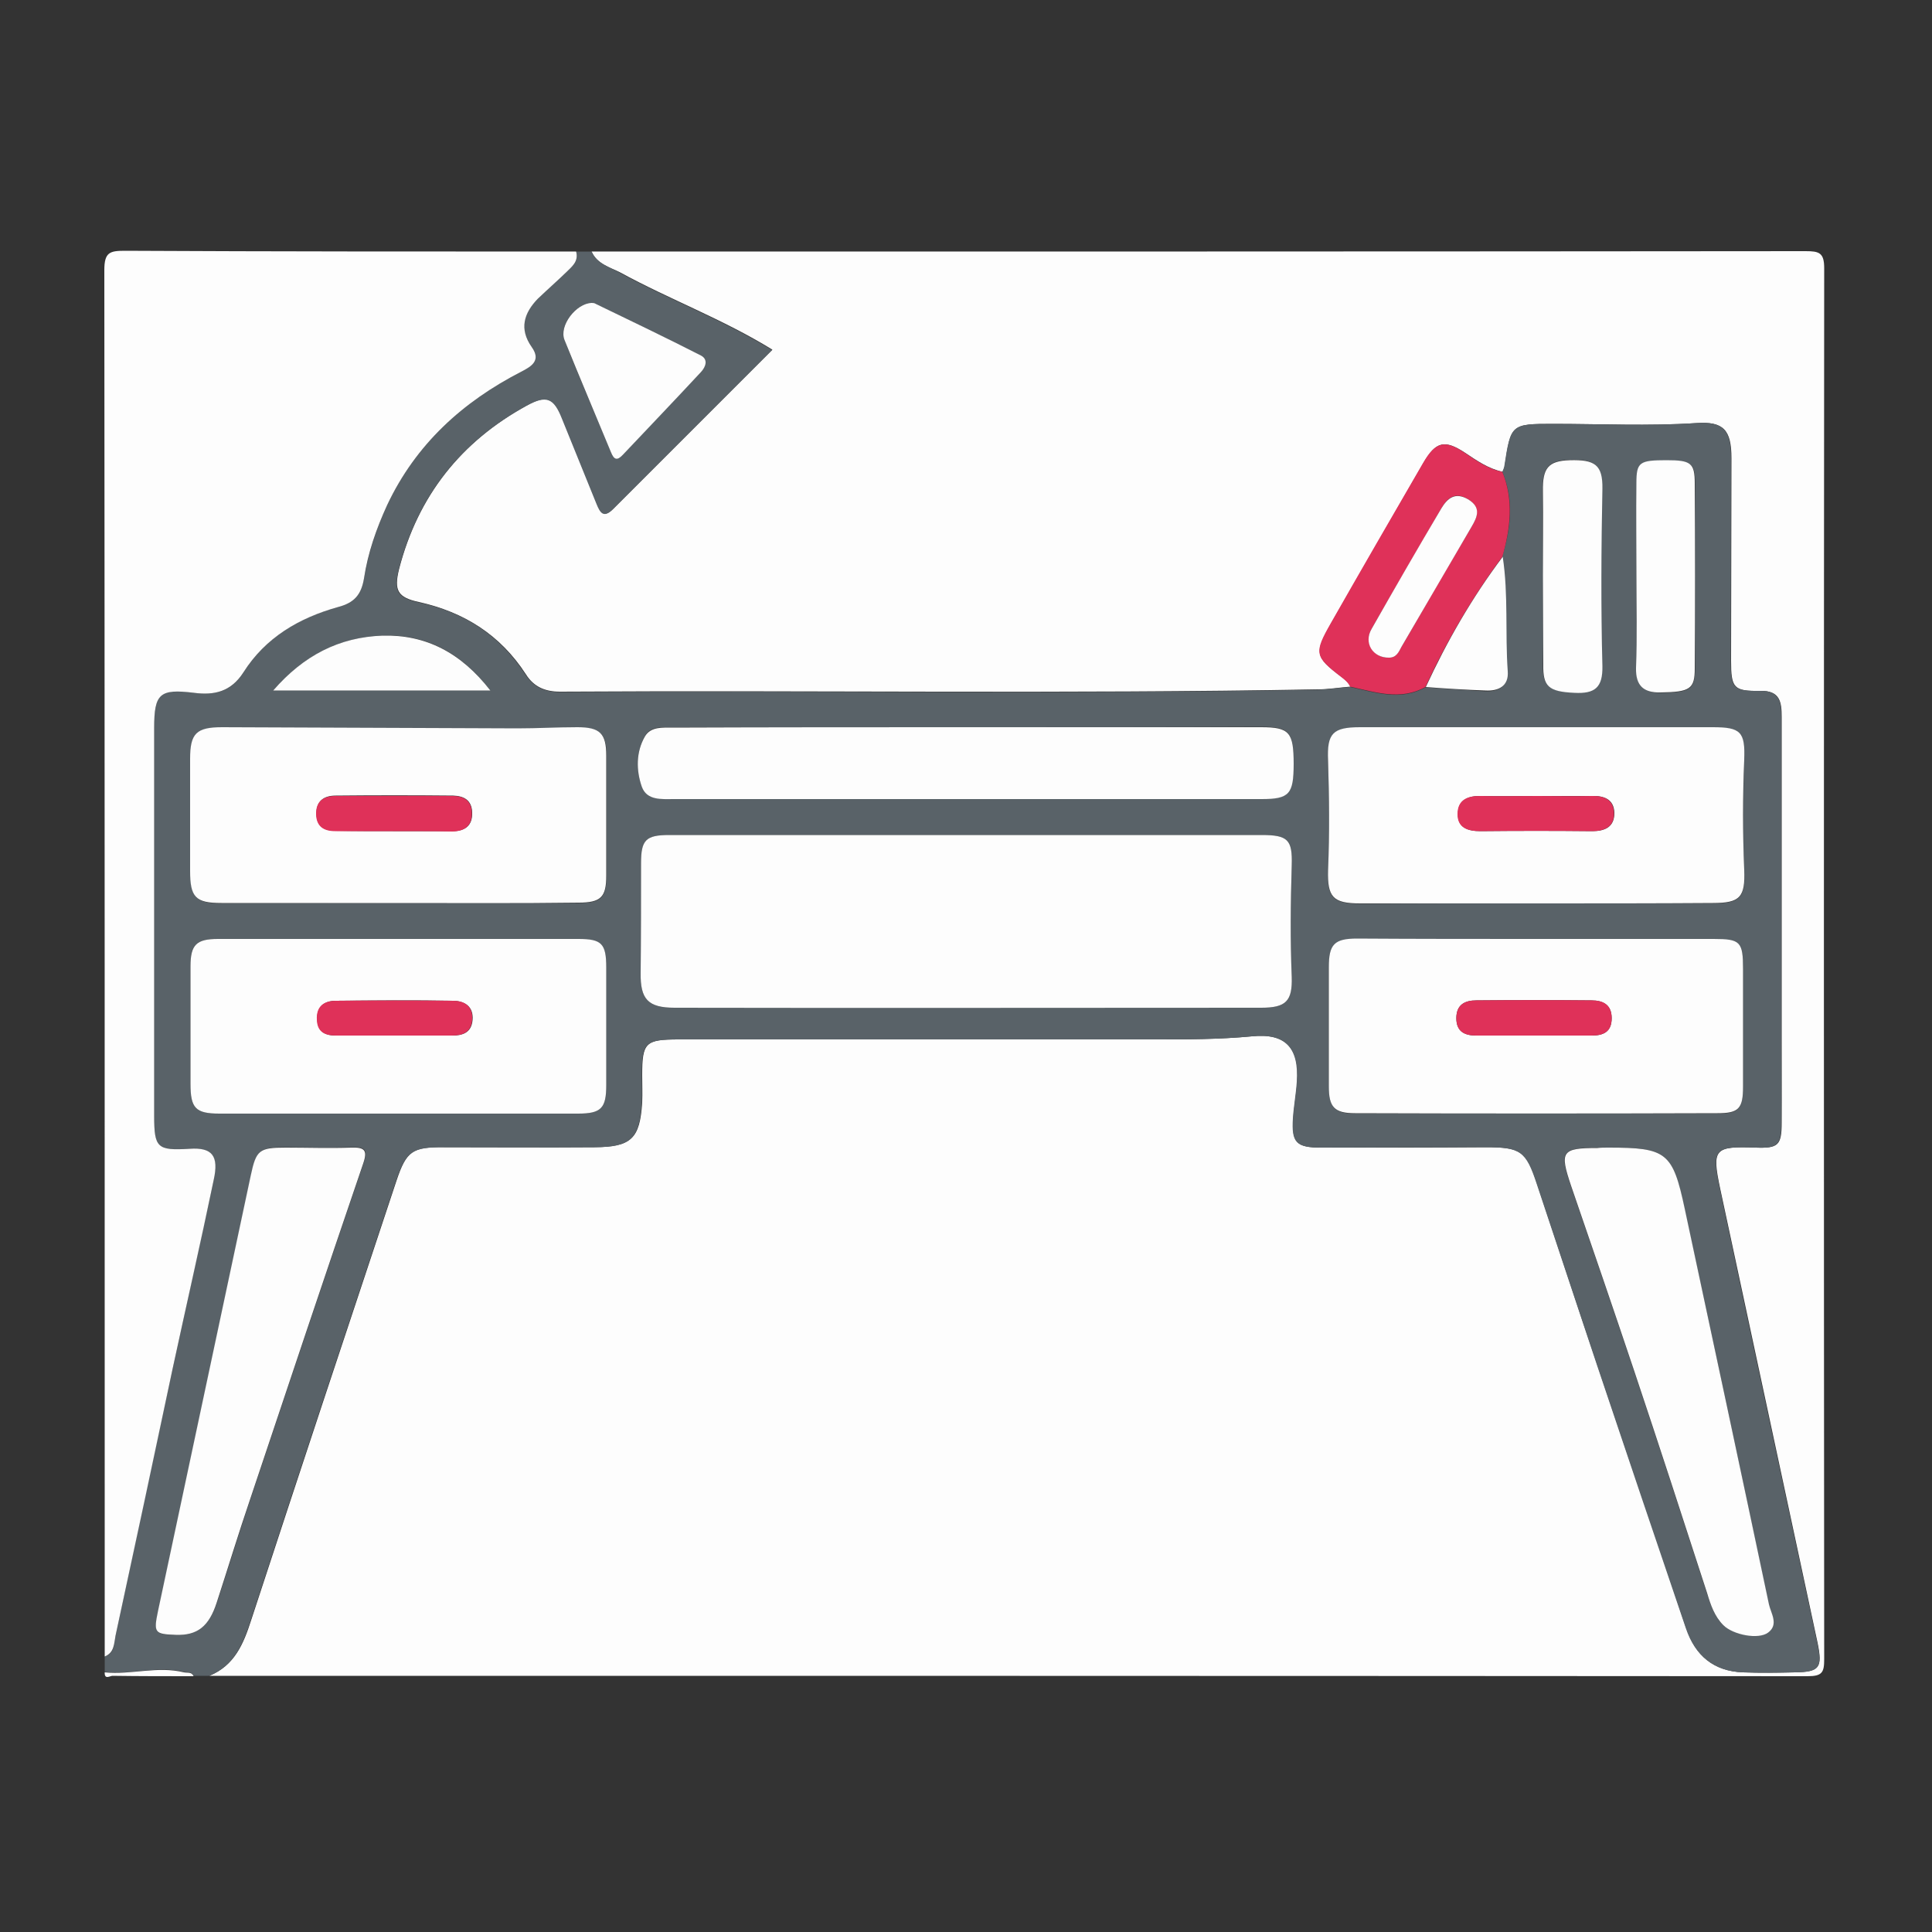
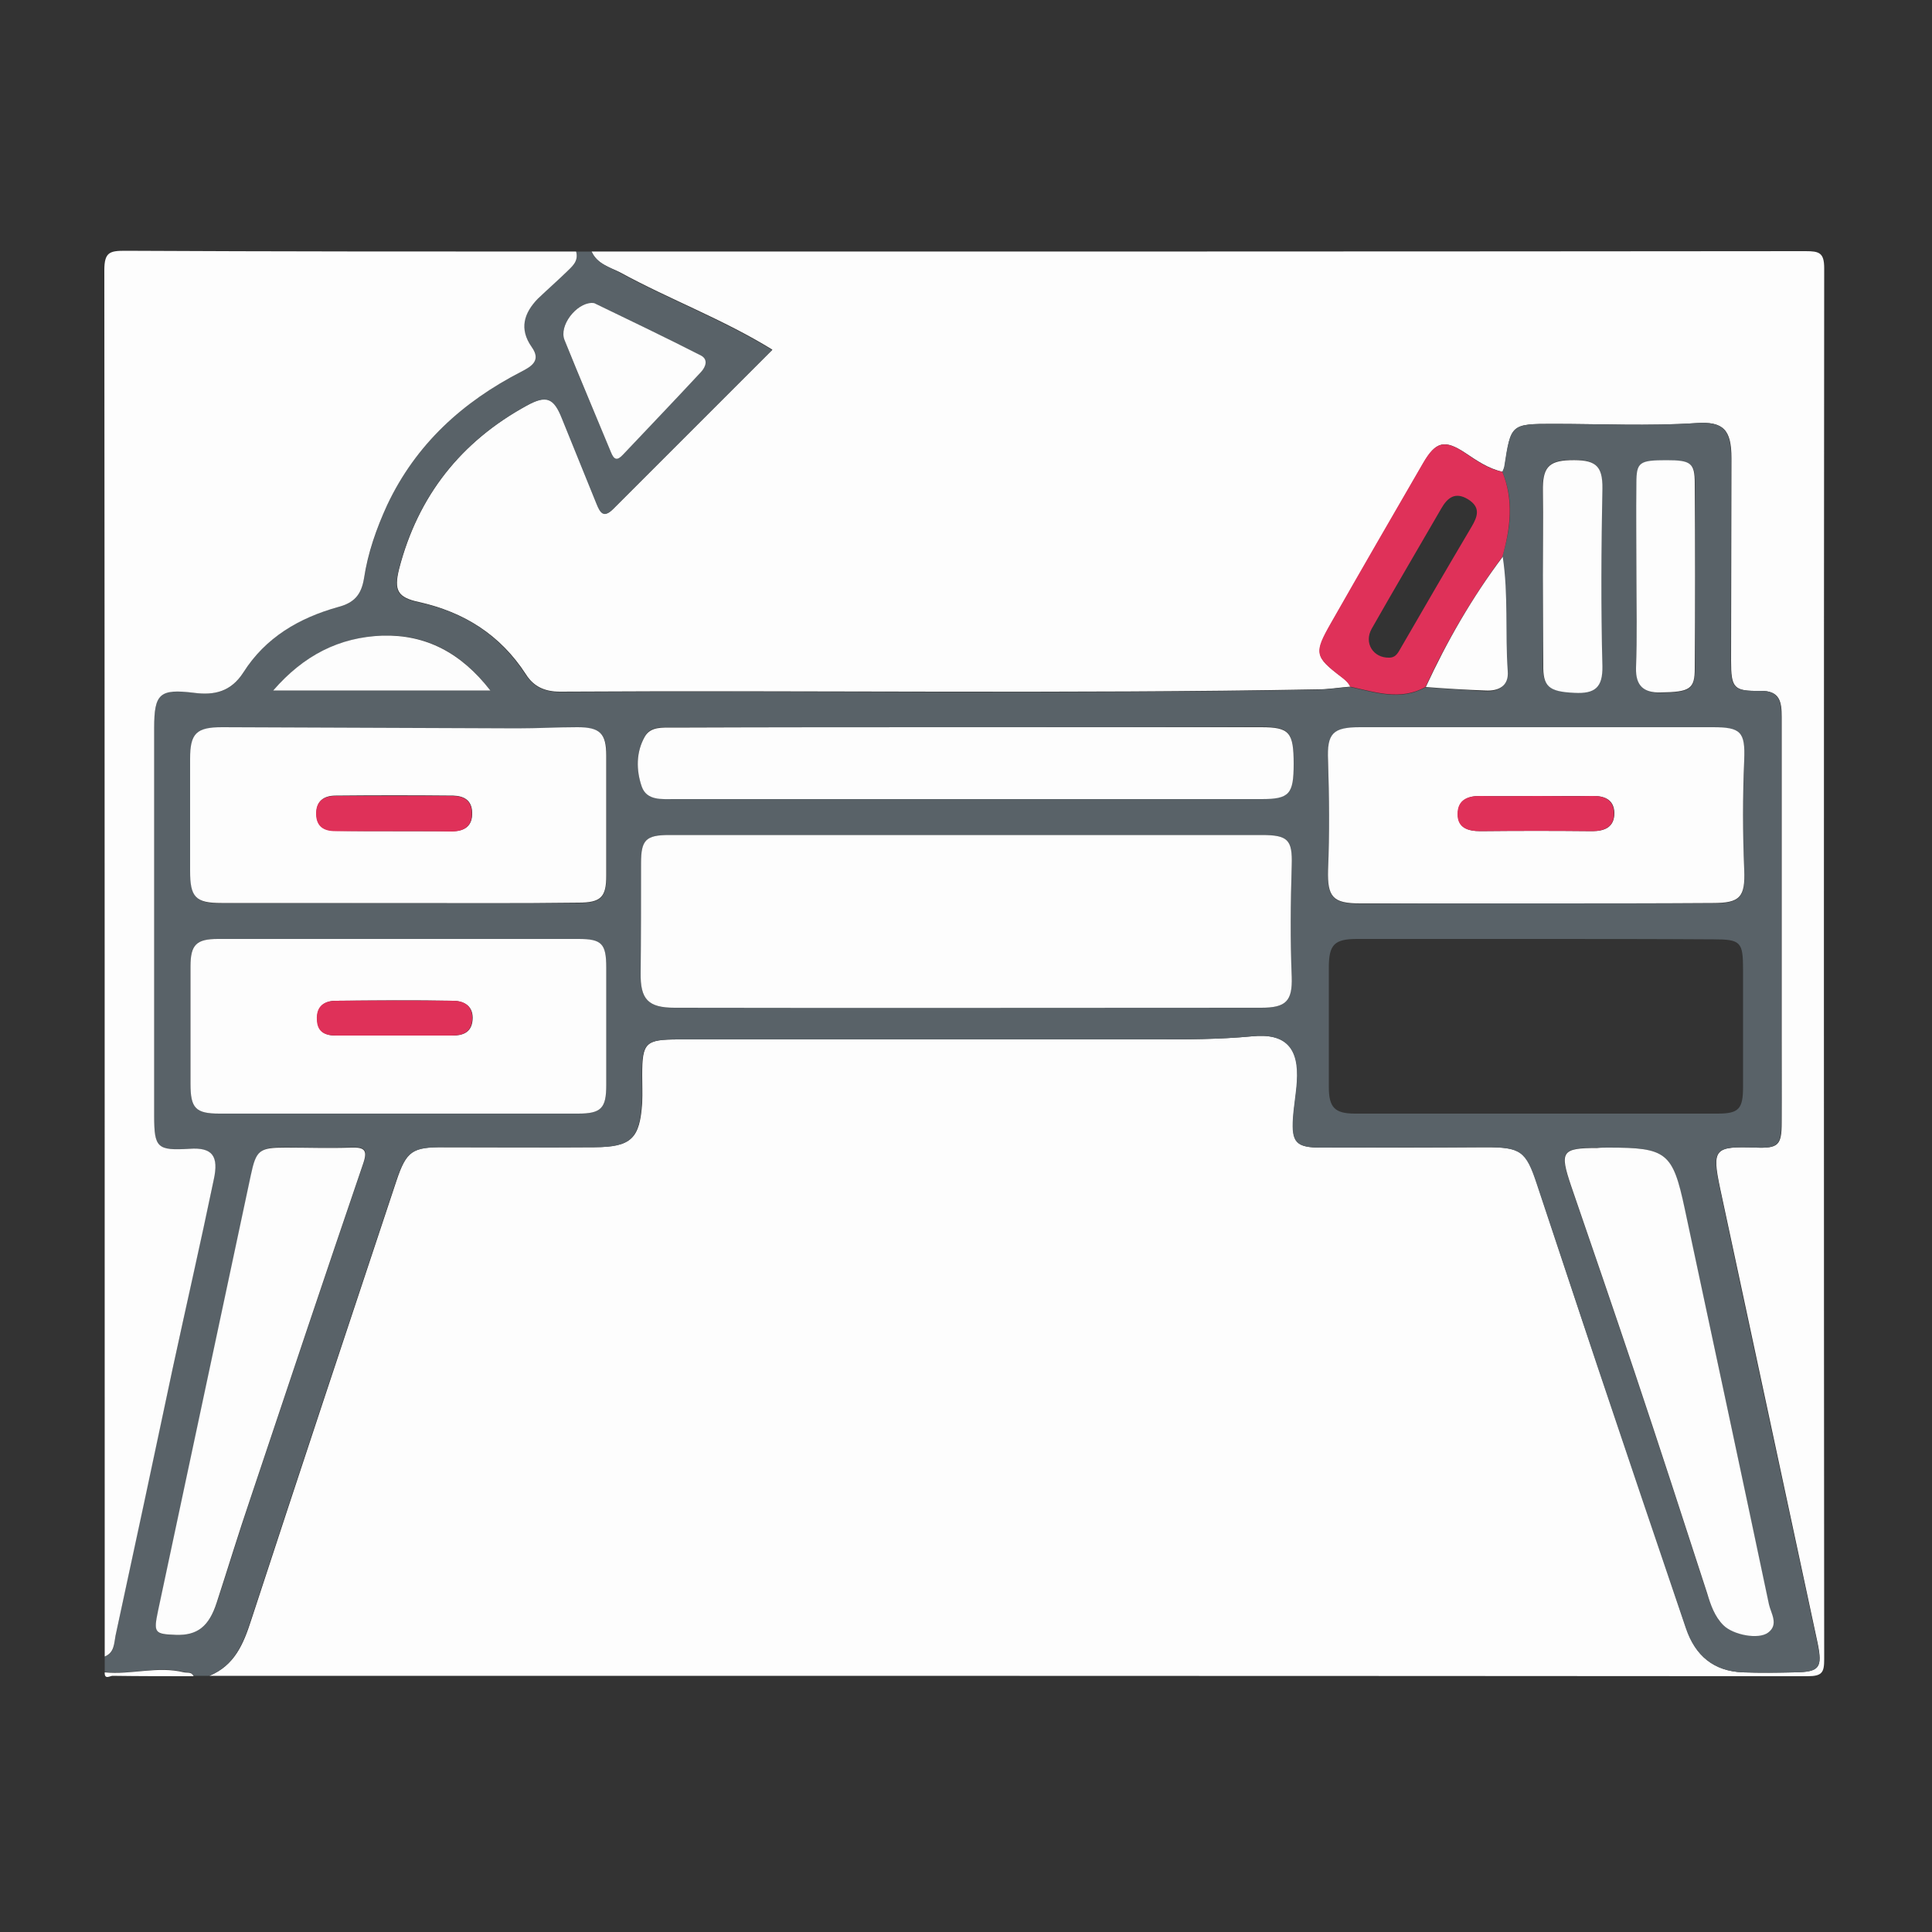
<svg xmlns="http://www.w3.org/2000/svg" version="1.1" id="Ebene_1" x="0px" y="0px" viewBox="0 0 500 500" style="enable-background:new 0 0 500 500;" xml:space="preserve">
  <rect x="0" y="0" width="500" height="500" fill="#333333" stroke="none" />
  <style type="text/css">
	.st0{fill:#FDFDFD;}
	.st1{fill:#596268;}
	.st2{fill:#DF3159;}
</style>
  <g>
    <path class="st0" d="M153.1,65.1c104.7,0,209.5,0,314.2-0.1c3.5,0,4.8,0.4,4.8,4.4c-0.1,120-0.1,240,0,360c0,3.4-0.5,4.4-4.3,4.4   c-137.9-0.1-275.7-0.1-413.6-0.1c6.5-2.7,8.8-8.2,10.8-14.4c12.4-37.9,25-75.8,37.6-113.7c2.6-7.8,4.2-8.8,12.3-8.7   c13,0,26,0.1,39,0c9.5-0.1,11.7-2.2,12.3-11.6c0.1-2.3,0-4.7,0-7c0-8.5,0.8-9.3,9.5-9.3c41,0,81.9,0,122.9,0c8.5,0,16.9,0,25.4-0.8   c8.8-0.9,12.3,3,11.7,11.8c-0.2,3.1-0.8,6.3-1,9.4c-0.4,6.3,0.8,7.6,7.3,7.6c14.2,0,28.3,0,42.5-0.1c9.1,0,10.5,0.9,13.3,9.5   c5.2,15.6,10.3,31.3,15.6,46.9c7.6,22.7,15.4,45.4,23,68.1c2.4,7.1,7.1,11.1,14.7,11.4c4.5,0.2,9,0.1,13.5,0   c6.3-0.1,7.1-1.2,5.8-7.6c-8.4-39.2-16.8-78.3-25.2-117.5c-2.2-10.4-1.6-11.1,9.3-10.7c5.7,0.2,6.6-0.6,6.6-6.5c0-7,0-14,0-21   c0-28,0-55.9,0-83.9c0-3.9-0.4-6.9-5.5-6.8c-6.9,0.1-7.6-0.7-7.6-7.8c0-17.5,0.1-35,0.1-52.4c0-7.4-2.1-9.6-9.1-9.1   c-12.3,0.8-24.6,0.2-37,0.2c-11,0-11,0.1-12.6,11c-0.1,0.5-0.3,0.9-0.5,1.4c-3.7-0.8-6.7-2.9-9.7-4.9c-5.3-3.5-7.6-3-10.8,2.6   c-8,13.8-15.9,27.6-23.9,41.5c-4.4,7.8-4.2,8.7,2.7,13.9c0.9,0.7,1.8,1.4,2.3,2.5c-2.8,0.2-5.6,0.7-8.4,0.7   c-65.4,1.2-130.8,0.2-196.2,0.6c-3.9,0-6.8-1.3-8.8-4.5c-6.6-10.2-16-16.1-27.7-18.7c-5.5-1.2-6.5-3-5.1-8.6   c4.9-18.9,16-32.9,33.1-42.3c5.1-2.8,7-2,9.1,3.3c3,7.4,6,14.8,9,22.2c0.9,2.2,1.8,3.7,4.2,1.3c13.7-13.7,27.4-27.4,41.2-41.2   c-12.8-7.9-26.6-13-39.4-20C157.7,69.1,154.5,68.3,153.1,65.1z" />
    <path class="st1" d="M388.8,122.1c0.2-0.5,0.4-0.9,0.5-1.4c1.7-10.9,1.7-11,12.6-11c12.3,0,24.6,0.6,37-0.2   c7.1-0.5,9.1,1.8,9.1,9.1c0,17.5-0.1,35-0.1,52.4c0,7.1,0.6,7.9,7.6,7.8c5.1-0.1,5.5,2.9,5.5,6.8c0,28,0,55.9,0,83.9   c0,7,0.1,14,0,21c0,5.9-1,6.7-6.6,6.5c-10.8-0.4-11.5,0.2-9.3,10.7c8.3,39.2,16.8,78.3,25.2,117.5c1.4,6.4,0.6,7.5-5.8,7.6   c-4.5,0.1-9,0.1-13.5,0c-7.5-0.3-12.3-4.3-14.7-11.4c-7.7-22.7-15.4-45.4-23-68.1c-5.2-15.6-10.4-31.3-15.6-46.9   c-2.8-8.5-4.2-9.5-13.3-9.5c-14.2,0-28.3,0.1-42.5,0.1c-6.5,0-7.7-1.3-7.3-7.6c0.2-3.1,0.8-6.3,1-9.4c0.6-8.8-2.9-12.7-11.7-11.8   c-8.5,0.8-16.9,0.8-25.4,0.8c-41,0-81.9,0-122.9,0c-8.7,0-9.5,0.8-9.5,9.3c0,2.3,0.1,4.7,0,7c-0.6,9.4-2.8,11.6-12.3,11.6   c-13,0.1-26,0-39,0c-8.1,0-9.7,1-12.3,8.7c-12.6,37.9-25.2,75.7-37.6,113.7c-2,6.2-4.3,11.8-10.8,14.4c-1.3,0-2.7,0-4,0   c-0.5-1.2-1.6-0.8-2.5-1c-6.8-1.7-13.7,0.8-20.5,0c0-1.3,0-2.7,0-4c2.6-0.9,2.4-3.3,2.8-5.4c4.9-23.1,9.8-46.2,14.8-69.2   c3.5-16.2,7.1-32.5,10.6-48.7c1.3-6.3-0.4-8.5-6.2-8.1c-8.4,0.5-9.2-0.2-9.2-8.5c0-33.5,0-66.9,0-100.4c0-9,1.4-10.3,10.3-9.1   c5.4,0.7,9.7-0.3,12.8-5.3c5.7-9,14.4-14.2,24.5-16.9c4.2-1.1,6-3.2,6.7-7.4c1.1-6.6,3.2-12.9,6-19c7.4-15.7,19.5-26.7,34.7-34.5   c2.7-1.4,5.2-2.9,2.7-6.4c-3.3-4.7-2.1-8.8,1.6-12.5c2.3-2.4,4.9-4.5,7.3-6.8c1.5-1.5,3.3-2.8,2.6-5.4c1.3,0,2.7,0,4,0   c1.4,3.2,4.7,4,7.3,5.5c12.8,7,26.6,12.1,39.4,20c-13.8,13.8-27.5,27.5-41.2,41.2c-2.4,2.4-3.3,0.9-4.2-1.3c-3-7.4-6-14.8-9-22.2   c-2.1-5.3-4-6.1-9.1-3.3c-17.1,9.3-28.2,23.4-33.1,42.3c-1.4,5.6-0.4,7.4,5.1,8.6c11.8,2.5,21.1,8.5,27.7,18.7   c2.1,3.2,4.9,4.5,8.8,4.5c65.4-0.4,130.8,0.6,196.2-0.6c2.8-0.1,5.6-0.5,8.4-0.7c6.5,1.4,13,3.7,19.5,0.1c5.1,0.3,10.2,0.7,15.3,1   c3.5,0.2,6.1-1.2,5.8-5c-0.7-9.9,0.3-19.8-1.3-29.6C391,136.8,391.9,129.5,388.8,122.1z M250.1,216.1c-25.6,0-51.3,0-76.9,0   c-6.1,0-7.3,1.3-7.3,7.3c0,9.5,0,19-0.1,28.4c-0.1,6.8,1.9,9,8.8,9c50.6,0,101.2,0,151.8,0c6.4,0,8.1-1.7,7.9-8   c-0.4-9.7-0.3-19.3,0-28.9c0.2-6.6-1-7.8-7.8-7.8C301.1,216.1,275.6,216.1,250.1,216.1z M397.9,233.8   C397.9,233.8,397.9,233.8,397.9,233.8c15.1,0,30.3,0,45.4,0c7,0,8.5-1.5,8.1-8.6c-0.4-9.5-0.3-18.9,0-28.4c0.3-7.3-0.9-8.5-8.1-8.5   c-30.4,0-60.9,0-91.3,0c-7,0-8.5,1.5-8.3,8.6c0.3,9.5,0.4,18.9,0,28.4c-0.3,7,1.3,8.6,8.3,8.6C367.3,233.8,382.6,233.8,397.9,233.8   z M103.3,233.7c15.5,0,31,0,46.5,0c5.8,0,7.1-1.4,7.2-7c0-10.3,0-20.6,0-31c0-5.8-1.6-7.4-7.5-7.4c-5.2,0-10.3,0.3-15.5,0.3   c-25.5-0.1-51-0.2-76.4-0.3c-6.7,0-8.3,1.5-8.3,8.2c0,9.7,0,19.3,0,29c0,6.8,1.4,8.3,8.1,8.3C72.6,233.8,88,233.7,103.3,233.7z    M103.3,243c-15.6,0-31.3,0-46.9,0c-5.7,0-7.1,1.5-7.1,7.1c0,10.1,0,20.3,0,30.4c0,6.3,1.3,7.7,7.5,7.7c30.9,0,61.9,0,92.8,0   c6,0,7.3-1.4,7.3-7.4c0-10.1,0-20.3,0-30.4c0-6.1-1.2-7.3-7.2-7.4C134.2,243,118.7,243,103.3,243z M398.1,243   c-15.6,0-31.3,0-46.9,0c-5.9,0-7.3,1.5-7.3,7.4c0,10.3,0,20.6,0,30.9c0,5.3,1.5,6.9,6.8,6.9c31.3,0,62.5,0,93.8,0   c5.5,0,6.6-1.2,6.6-6.9c0-10.1,0-20.3,0-30.4c0-7.1-0.6-7.8-7.6-7.8C428.3,243,413.2,243,398.1,243z M250.5,188.2   C250.5,188.2,250.5,188.2,250.5,188.2c-25.5,0-50.9,0-76.4,0c-2.7,0-5.8-0.3-7.2,2.3c-2.3,4.1-2.3,8.7-0.8,13   c1.3,3.7,5.1,3.2,8.2,3.2c50.7,0,101.5,0,152.2,0c7.2,0,8.3-1.3,8.3-9.1c0-8.3-1.2-9.5-8.4-9.5   C301.1,188.2,275.8,188.2,250.5,188.2z M416.3,297c-1,0-2,0-3,0c-9.2,0.1-9.8,0.9-6.8,9.8c5.5,16,11,32,16.4,48.1   c6.4,19.1,12.6,38.2,18.8,57.3c1,3,1.9,6,4.2,8.3c2.5,2.5,9.1,3.8,11.6,1.9c2.8-2.1,0.7-5,0.2-7.3c-7.1-34.1-14.4-68.3-21.8-102.4   C432.9,298.2,431.3,297,416.3,297z M45.5,423.1c5.6,0.2,8.6-2.2,10.7-8.5c2.9-8.8,5.6-17.7,8.6-26.6c9.7-29,19.4-58,29.3-87   c1.2-3.5,0.3-4.2-3.1-4.1c-5.7,0.2-11.3,0.1-17,0c-6.8,0-7.6,0.6-9,7.2c-8,37.6-16,75.1-24,112.7C39.7,422.6,40,423,45.5,423.1z    M423.5,148.5c0,8.2,0.1,16.3,0,24.5c-0.1,4.6,2,6.3,6.3,6.3c7.6-0.1,8.8-0.8,8.9-6.2c0-16,0-31.9,0-47.9c0-5.3-0.9-6-7.3-6   c-7,0-7.8,0.5-7.8,5.9C423.5,132.9,423.5,140.7,423.5,148.5z M399.3,149C399.3,149,399.3,149,399.3,149c0,7.6,0.1,15.3,0,22.9   c-0.1,5.6,1.4,7,8,7.3c5.4,0.2,7.4-1.5,7.3-6.9c-0.4-15.3-0.3-30.6,0-45.9c0.1-6.1-1.8-7.6-8.5-7.4c-5.4,0.2-6.9,2-6.9,8   C399.3,134.4,399.3,141.7,399.3,149z M153.1,78.4c-4,0.1-8.5,5.8-7,9.6c3.8,9.7,8,19.3,12,29c0.8,1.9,1.6,2.3,3.1,0.7   c6.7-7.2,13.5-14.3,20.2-21.4c1.3-1.4,1.8-3.3,0-4.3c-9-4.6-18.2-9-27.3-13.4C153.8,78.5,153.4,78.5,153.1,78.4z M126.9,178.7   c-7.6-9.9-16.7-14.6-27.9-14.2c-11.1,0.4-20.3,5.1-28.3,14.2C89.7,178.7,107.6,178.7,126.9,178.7z" />
    <path class="st0" d="M149.1,65.1c0.7,2.6-1.1,3.9-2.6,5.4c-2.4,2.3-4.9,4.5-7.3,6.8c-3.6,3.7-4.9,7.8-1.6,12.5c2.5,3.5,0,5-2.7,6.4   c-15.2,7.8-27.3,18.8-34.7,34.5c-2.8,6.1-5,12.4-6,19c-0.7,4.2-2.5,6.3-6.7,7.4C77.4,159.9,68.7,165,63,174c-3.2,5-7.5,6-12.8,5.3   c-8.9-1.1-10.3,0.2-10.3,9.1c0,33.5,0,66.9,0,100.4c0,8.3,0.8,9,9.2,8.5c5.8-0.4,7.6,1.8,6.2,8.1c-3.4,16.3-7.1,32.5-10.6,48.7   c-4.9,23.1-9.8,46.1-14.8,69.2c-0.4,2.1-0.3,4.4-2.8,5.4c0-119.6,0-239.2-0.1-358.8c0-4.6,1.4-5,5.3-5   C71.2,65.1,110.1,65.1,149.1,65.1z" />
    <path class="st0" d="M27.1,432.8c6.8,0.7,13.6-1.7,20.5,0c0.9,0.2,2-0.2,2.5,1c-7,0-14,0-21-0.1C28.5,433.7,27,434.8,27.1,432.8z" />
    <path class="st2" d="M388.8,122.1c3,7.3,2.1,14.7,0,22c-7.8,10.5-14.4,21.8-19.9,33.7c-6.5,3.6-13,1.3-19.5-0.1   c-0.5-1.1-1.4-1.8-2.3-2.5c-6.9-5.3-7.1-6.2-2.7-13.9c7.9-13.9,15.9-27.7,23.9-41.5c3.2-5.5,5.6-6.1,10.8-2.6   C382.2,119.3,385.2,121.4,388.8,122.1z M359.5,170.2c1.9,0,2.4-1.5,3.2-2.8c6-10.4,12-20.7,18.1-31c1.6-2.7,2.5-5.1-0.9-7.2   c-3.3-2-5.3-0.4-6.9,2.4c-6,10.4-12.1,20.7-18,31.1C352.9,166.4,355.4,170.3,359.5,170.2z" />
    <path class="st0" d="M250.1,216.1c25.5,0,50.9,0,76.4,0c6.8,0,8,1.2,7.8,7.8c-0.3,9.6-0.4,19.3,0,28.9c0.2,6.3-1.5,8-7.9,8   c-50.6,0-101.2,0.1-151.8,0c-6.9,0-8.9-2.2-8.8-9c0.1-9.5,0.1-19,0.1-28.4c0-6,1.2-7.3,7.3-7.3   C198.9,216.1,224.5,216.1,250.1,216.1z" />
    <path class="st0" d="M397.9,233.8c-15.3,0-30.6,0-45.9,0c-7,0-8.5-1.6-8.3-8.6c0.4-9.5,0.3-18.9,0-28.4c-0.3-7,1.2-8.6,8.3-8.6   c30.4,0,60.9,0,91.3,0c7.2,0,8.4,1.2,8.1,8.5c-0.4,9.5-0.4,18.9,0,28.4c0.3,7.1-1.1,8.6-8.1,8.6   C428.2,233.8,413.1,233.8,397.9,233.8C397.9,233.8,397.9,233.8,397.9,233.8z M397.9,206c-4.8,0-9.6,0.1-14.4,0   c-3.4-0.1-6.2,0.9-6.2,4.7c0,3.6,2.7,4.4,5.9,4.4c9.6-0.1,19.3-0.1,28.9,0c3.3,0,5.7-1.1,5.7-4.7c-0.1-3.6-2.7-4.5-5.9-4.4   C407.2,206,402.6,206,397.9,206z" />
    <path class="st0" d="M103.3,233.7c-15.3,0-30.6,0-46,0c-6.7,0-8.1-1.5-8.1-8.3c0-9.7,0-19.3,0-29c0-6.6,1.6-8.2,8.3-8.2   c25.5,0.1,51,0.2,76.4,0.3c5.2,0,10.3-0.3,15.5-0.3c5.9,0,7.5,1.6,7.5,7.4c0,10.3,0,20.6,0,31c0,5.6-1.4,7-7.2,7   C134.3,233.8,118.8,233.7,103.3,233.7z M101.7,215.1c5.2,0,10.3,0,15.5,0c3.1,0,5.1-1.4,5-4.8c-0.1-3.3-2.2-4.3-4.9-4.4   c-10.1-0.1-20.3-0.1-30.4,0c-3.1,0-5.1,1.4-5,4.8c0.1,3.2,2,4.3,4.9,4.3C91.7,215.1,96.7,215.1,101.7,215.1z" />
    <path class="st0" d="M103.3,243c15.5,0,30.9,0,46.4,0c6,0,7.2,1.2,7.2,7.4c0,10.1,0,20.3,0,30.4c0,6-1.3,7.4-7.3,7.4   c-30.9,0-61.9,0-92.8,0c-6.2,0-7.5-1.4-7.5-7.7c0-10.1,0-20.3,0-30.4c0-5.6,1.5-7.1,7.1-7.1C72,243,87.6,243,103.3,243z M101.5,268   c5.2,0,10.3,0,15.5,0c2.7,0,5-0.7,5.3-4c0.3-3.5-2-4.9-4.9-5c-10.1-0.2-20.3-0.1-30.4,0c-3,0-5.1,1.4-4.9,4.9   c0.2,3.3,2.2,4.1,5,4.1C91.8,268,96.7,268,101.5,268z" />
-     <path class="st0" d="M398.1,243c15.1,0,30.3,0,45.4,0c6.9,0,7.6,0.7,7.6,7.8c0,10.1,0,20.3,0,30.4c0,5.7-1.1,6.9-6.6,6.9   c-31.3,0.1-62.5,0.1-93.8,0c-5.4,0-6.8-1.6-6.8-6.9c0-10.3,0-20.6,0-30.9c0-5.9,1.4-7.4,7.3-7.4C366.8,243,382.4,243,398.1,243z    M396.5,268c5.1,0,10.3,0,15.4,0c3,0,5.2-0.9,5.2-4.5c0-3.5-2.3-4.6-5.2-4.6c-9.9-0.1-19.9-0.1-29.8,0c-3,0-5.2,1.1-5.2,4.6   c0,3.5,2.2,4.5,5.2,4.5C386.9,268,391.7,268,396.5,268z" />
    <path class="st0" d="M250.5,188.2c25.3,0,50.6,0,75.9,0c7.3,0,8.4,1.3,8.4,9.5c0,7.8-1.1,9.1-8.3,9.1c-50.7,0-101.5,0-152.2,0   c-3.1,0-6.9,0.4-8.2-3.2c-1.5-4.3-1.5-9,0.8-13c1.5-2.6,4.6-2.3,7.2-2.3C199.6,188.2,225.1,188.2,250.5,188.2   C250.5,188.2,250.5,188.2,250.5,188.2z" />
    <path class="st0" d="M416.3,297c15,0,16.6,1.2,19.7,15.8c7.3,34.1,14.6,68.2,21.8,102.4c0.5,2.3,2.6,5.2-0.2,7.3   c-2.5,1.9-9.1,0.6-11.6-1.9c-2.3-2.3-3.3-5.3-4.2-8.3c-6.2-19.1-12.4-38.2-18.8-57.3c-5.4-16.1-10.9-32.1-16.4-48.1   c-3-8.9-2.5-9.8,6.8-9.8C414.3,297,415.3,297,416.3,297z" />
    <path class="st0" d="M45.5,423.1c-5.5-0.2-5.8-0.5-4.6-6.2c8-37.6,16-75.1,24-112.7c1.4-6.6,2.2-7.2,9-7.2c5.7,0,11.3,0.2,17,0   c3.4-0.1,4.3,0.6,3.1,4.1c-9.9,29-19.6,58-29.3,87c-3,8.8-5.7,17.7-8.6,26.6C54.1,420.9,51.1,423.3,45.5,423.1z" />
    <path class="st0" d="M423.5,148.5c0-7.8-0.1-15.6,0-23.5c0-5.4,0.8-5.9,7.8-5.9c6.3,0,7.3,0.7,7.3,6c0.1,16,0.1,31.9,0,47.9   c0,5.3-1.2,6.1-8.9,6.2c-4.3,0.1-6.4-1.7-6.3-6.3C423.7,164.8,423.5,156.7,423.5,148.5z" />
    <path class="st0" d="M399.3,149c0-7.3,0.1-14.6,0-21.9c-0.1-6,1.4-7.8,6.9-8c6.6-0.2,8.6,1.2,8.5,7.4c-0.3,15.3-0.4,30.6,0,45.9   c0.1,5.5-1.9,7.2-7.3,6.9c-6.7-0.3-8.1-1.7-8-7.3C399.4,164.3,399.3,156.7,399.3,149C399.3,149,399.3,149,399.3,149z" />
    <path class="st0" d="M153.1,78.4c0.3,0,0.7,0,1,0.2c9.1,4.4,18.3,8.8,27.3,13.4c1.9,1,1.3,2.9,0,4.3c-6.7,7.2-13.5,14.3-20.2,21.4   c-1.5,1.6-2.3,1.3-3.1-0.7c-4-9.7-8.1-19.3-12-29C144.6,84.3,149.1,78.5,153.1,78.4z" />
    <path class="st0" d="M126.9,178.7c-19.3,0-37.2,0-56.2,0c7.9-9.1,17.1-13.8,28.3-14.2C110.2,164.2,119.3,168.9,126.9,178.7z" />
    <path class="st0" d="M369,177.8c5.5-11.9,12-23.2,19.9-33.7c1.5,9.8,0.6,19.8,1.3,29.6c0.3,3.8-2.3,5.2-5.8,5   C379.2,178.5,374.1,178.2,369,177.8z" />
-     <path class="st0" d="M359.5,170.2c-4.2,0.1-6.7-3.8-4.5-7.5c5.9-10.4,11.9-20.8,18-31.1c1.6-2.7,3.6-4.3,6.9-2.4   c3.5,2.1,2.5,4.5,0.9,7.2c-6,10.3-12.1,20.7-18.1,31C362,168.7,361.4,170.2,359.5,170.2z" />
    <path class="st2" d="M397.9,206c4.6,0,9.3,0.1,13.9,0c3.2-0.1,5.8,0.8,5.9,4.4c0.1,3.5-2.3,4.7-5.7,4.7c-9.6-0.1-19.3-0.1-28.9,0   c-3.2,0-5.9-0.8-5.9-4.4c0-3.8,2.7-4.8,6.2-4.7C388.3,206.1,393.1,206,397.9,206z" />
    <path class="st2" d="M101.7,215.1c-5,0-10,0-15,0c-2.9,0-4.8-1.2-4.9-4.3c-0.1-3.4,1.9-4.8,5-4.8c10.1,0,20.3-0.1,30.4,0   c2.7,0,4.9,1.1,4.9,4.4c0.1,3.4-1.9,4.7-5,4.8C112,215.1,106.8,215.1,101.7,215.1z" />
    <path class="st2" d="M101.5,268c-4.8,0-9.6,0-14.5,0c-2.8,0-4.9-0.8-5-4.1c-0.2-3.5,1.9-4.9,4.9-4.9c10.1-0.1,20.3-0.1,30.4,0   c2.9,0,5.2,1.4,4.9,5c-0.3,3.3-2.6,4-5.3,4C111.8,268,106.6,268,101.5,268z" />
-     <path class="st2" d="M396.5,268c-4.8,0-9.6,0-14.4,0c-3,0-5.2-0.9-5.2-4.5c0-3.5,2.2-4.6,5.2-4.6c9.9-0.1,19.9-0.1,29.8,0   c2.9,0,5.2,1,5.2,4.6c0,3.6-2.2,4.5-5.2,4.5C406.8,268,401.6,268,396.5,268z" />
  </g>
</svg>